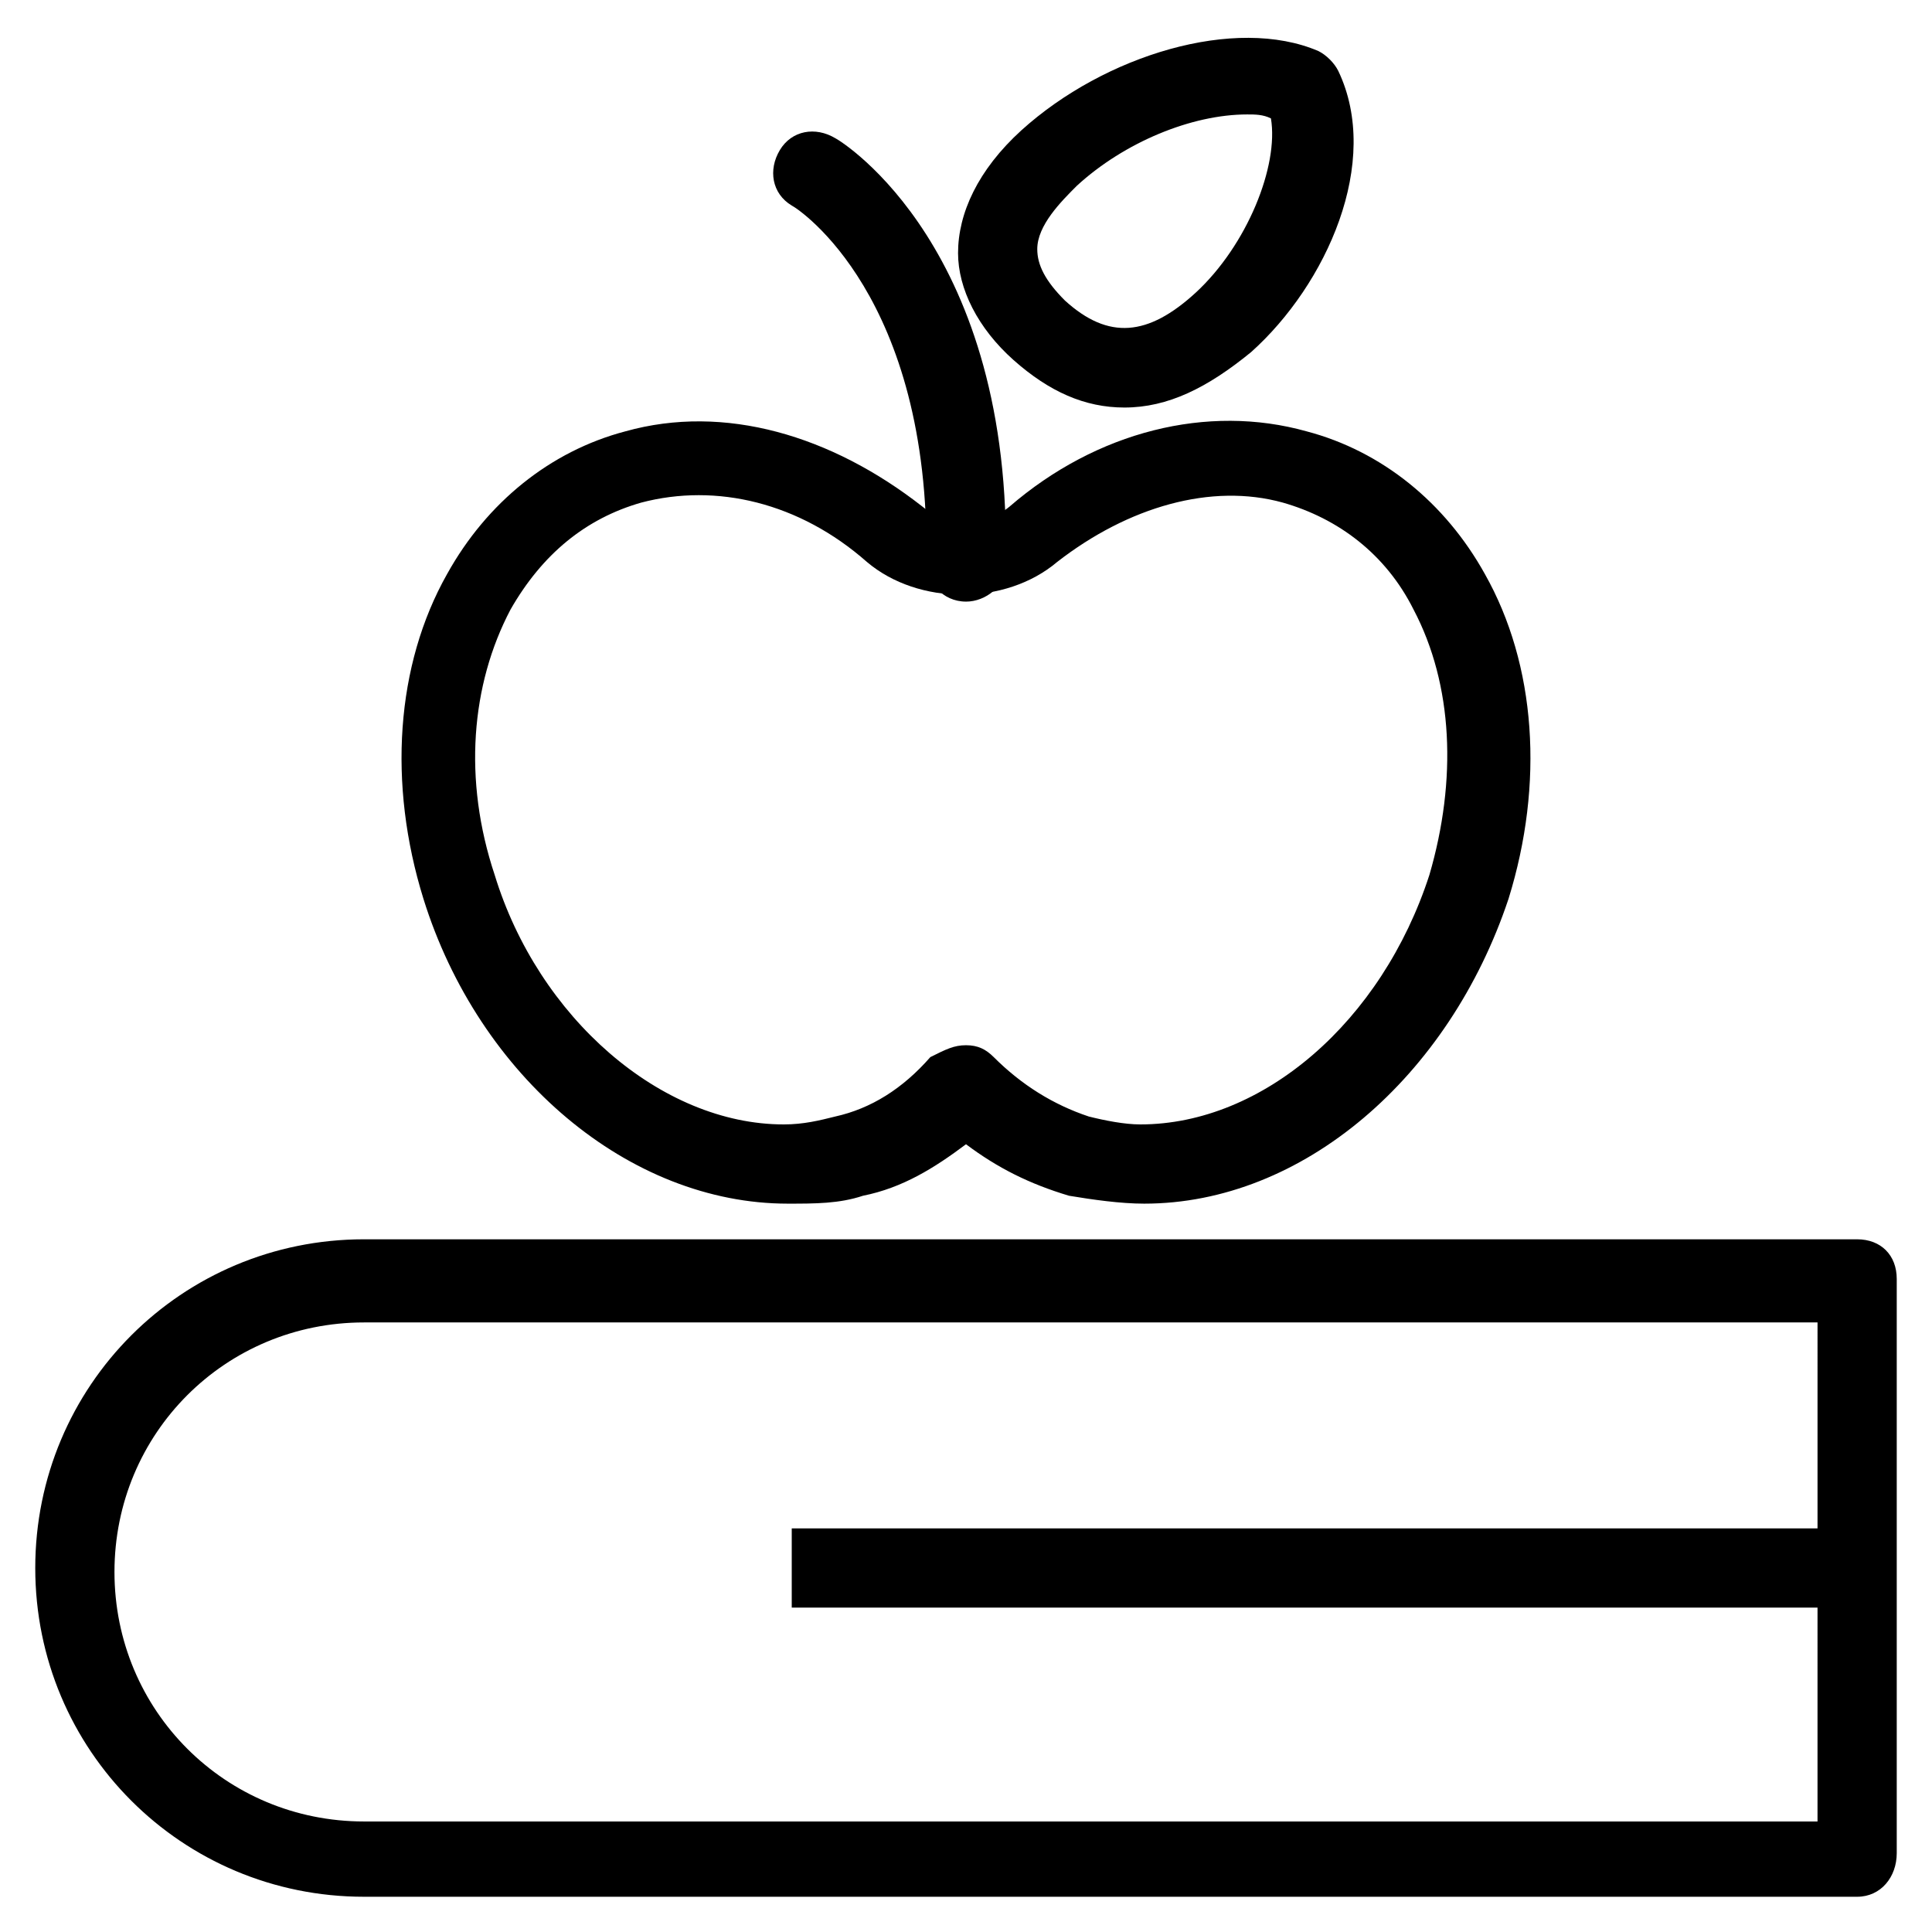
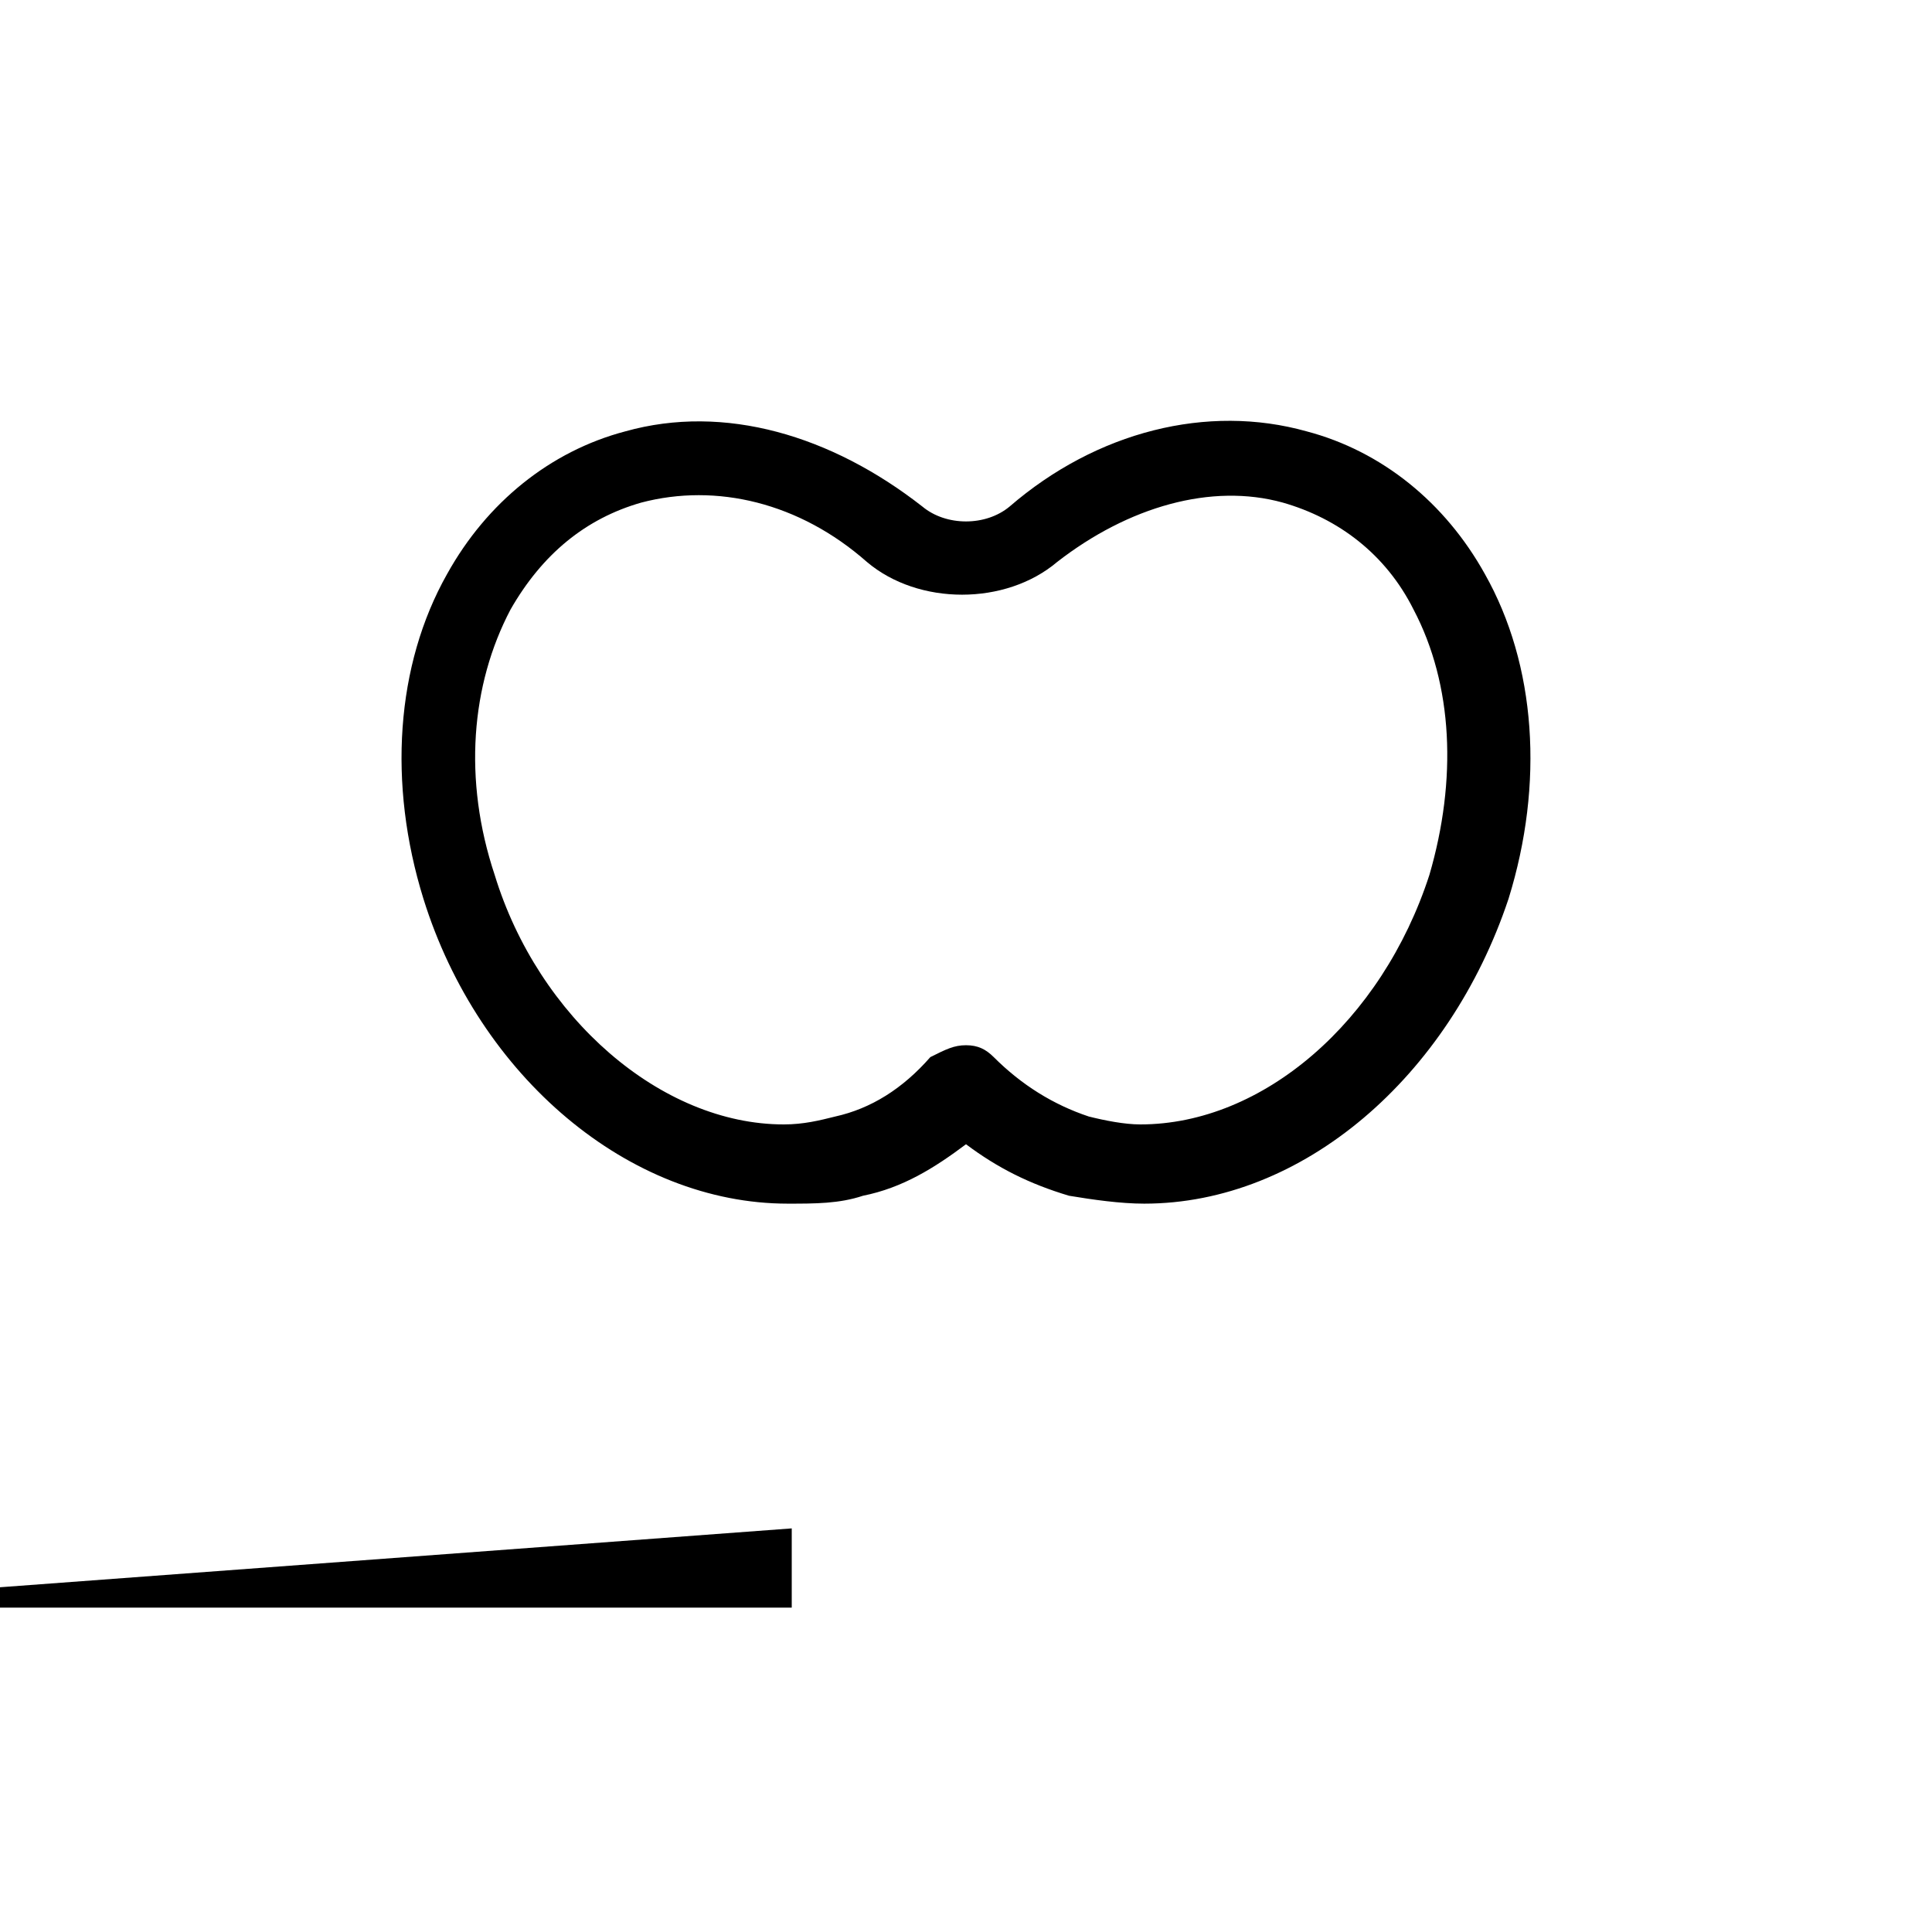
<svg xmlns="http://www.w3.org/2000/svg" fill="#000000" width="800px" height="800px" version="1.1" viewBox="144 144 512 512">
  <g>
    <path d="m447.23 462.98c-6.297 0-13.645-1.051-19.941-2.098-10.496-3.148-18.895-7.348-27.289-13.645-8.398 6.297-16.793 11.547-27.289 13.645-6.301 2.098-12.598 2.098-19.945 2.098-41.984 0-81.867-33.586-96.562-80.82-9.445-30.438-7.348-61.926 6.297-86.066 10.496-18.895 27.289-32.539 47.23-37.785 26.238-7.348 54.578 1.051 78.719 19.941 6.297 5.246 16.793 5.246 23.09 0 23.09-19.941 52.48-27.289 78.719-19.941 19.941 5.246 36.734 18.895 47.23 37.785 13.645 24.141 15.742 55.629 6.297 86.066-15.734 47.23-54.57 80.82-96.555 80.82zm-47.23-41.984c3.148 0 5.246 1.051 7.348 3.148 7.348 7.348 15.742 12.594 25.191 15.742 4.199 1.051 9.445 2.098 13.645 2.098 32.539 0 64.027-27.289 76.621-66.125 7.348-25.191 6.297-50.383-4.199-70.324-7.348-14.695-19.941-24.141-34.637-28.34-18.895-5.246-40.934 1.051-59.828 15.742-13.645 11.547-36.734 11.547-50.383 0-17.844-15.742-39.887-20.992-59.828-15.742-14.695 4.199-26.238 13.645-34.637 28.34-10.496 19.941-12.594 45.133-4.199 70.324 11.547 37.785 44.082 66.125 76.621 66.125 5.246 0 9.445-1.051 13.645-2.098 9.445-2.098 17.844-7.348 25.191-15.742 4.199-2.102 6.301-3.148 9.449-3.148z" />
-     <path d="m400 303.43c-6.297 0-10.496-5.246-10.496-10.496 1.051-70.324-33.586-93.414-35.688-94.465-5.246-3.148-6.297-9.445-3.148-14.695 3.148-5.246 9.445-6.297 14.695-3.148 2.098 1.051 47.23 29.391 45.133 113.36 0 5.254-5.25 9.449-10.496 9.449z" />
-     <path d="m441.98 252c-10.496 0-19.941-4.199-29.391-12.594-9.445-8.398-14.695-18.895-14.695-28.34 0-10.496 5.246-22.043 16.793-32.539 22.043-19.941 56.68-30.438 78.719-20.992 2.098 1.051 4.199 3.148 5.246 5.246 11.547 24.141-3.148 56.68-23.09 74.523-11.543 9.449-22.039 14.695-33.582 14.695zm32.535-77.672c-14.695 0-32.539 7.348-45.133 18.895-4.199 4.199-10.496 10.496-10.496 16.793 0 4.199 2.098 8.398 7.348 13.645 11.547 10.496 22.043 9.445 34.637-2.098 13.645-12.594 22.043-33.586 19.941-46.184-2.098-1.051-4.195-1.051-6.297-1.051z" />
-     <path d="m636.16 646.66h-395.7c-48.281 0-87.117-38.836-87.117-87.117s38.836-87.117 87.117-87.117h395.7c6.297 0 10.496 4.199 10.496 10.496v152.19c0.004 6.297-4.195 11.547-10.492 11.547zm-395.7-152.2c-36.734 0-66.125 29.391-66.125 66.125 0 36.734 29.391 66.125 66.125 66.125h385.2l0.004-132.25z" />
-     <path d="m353.82 549.04h282.34v20.992h-282.34z" />
+     <path d="m353.82 549.04v20.992h-282.34z" />
  </g>
</svg>